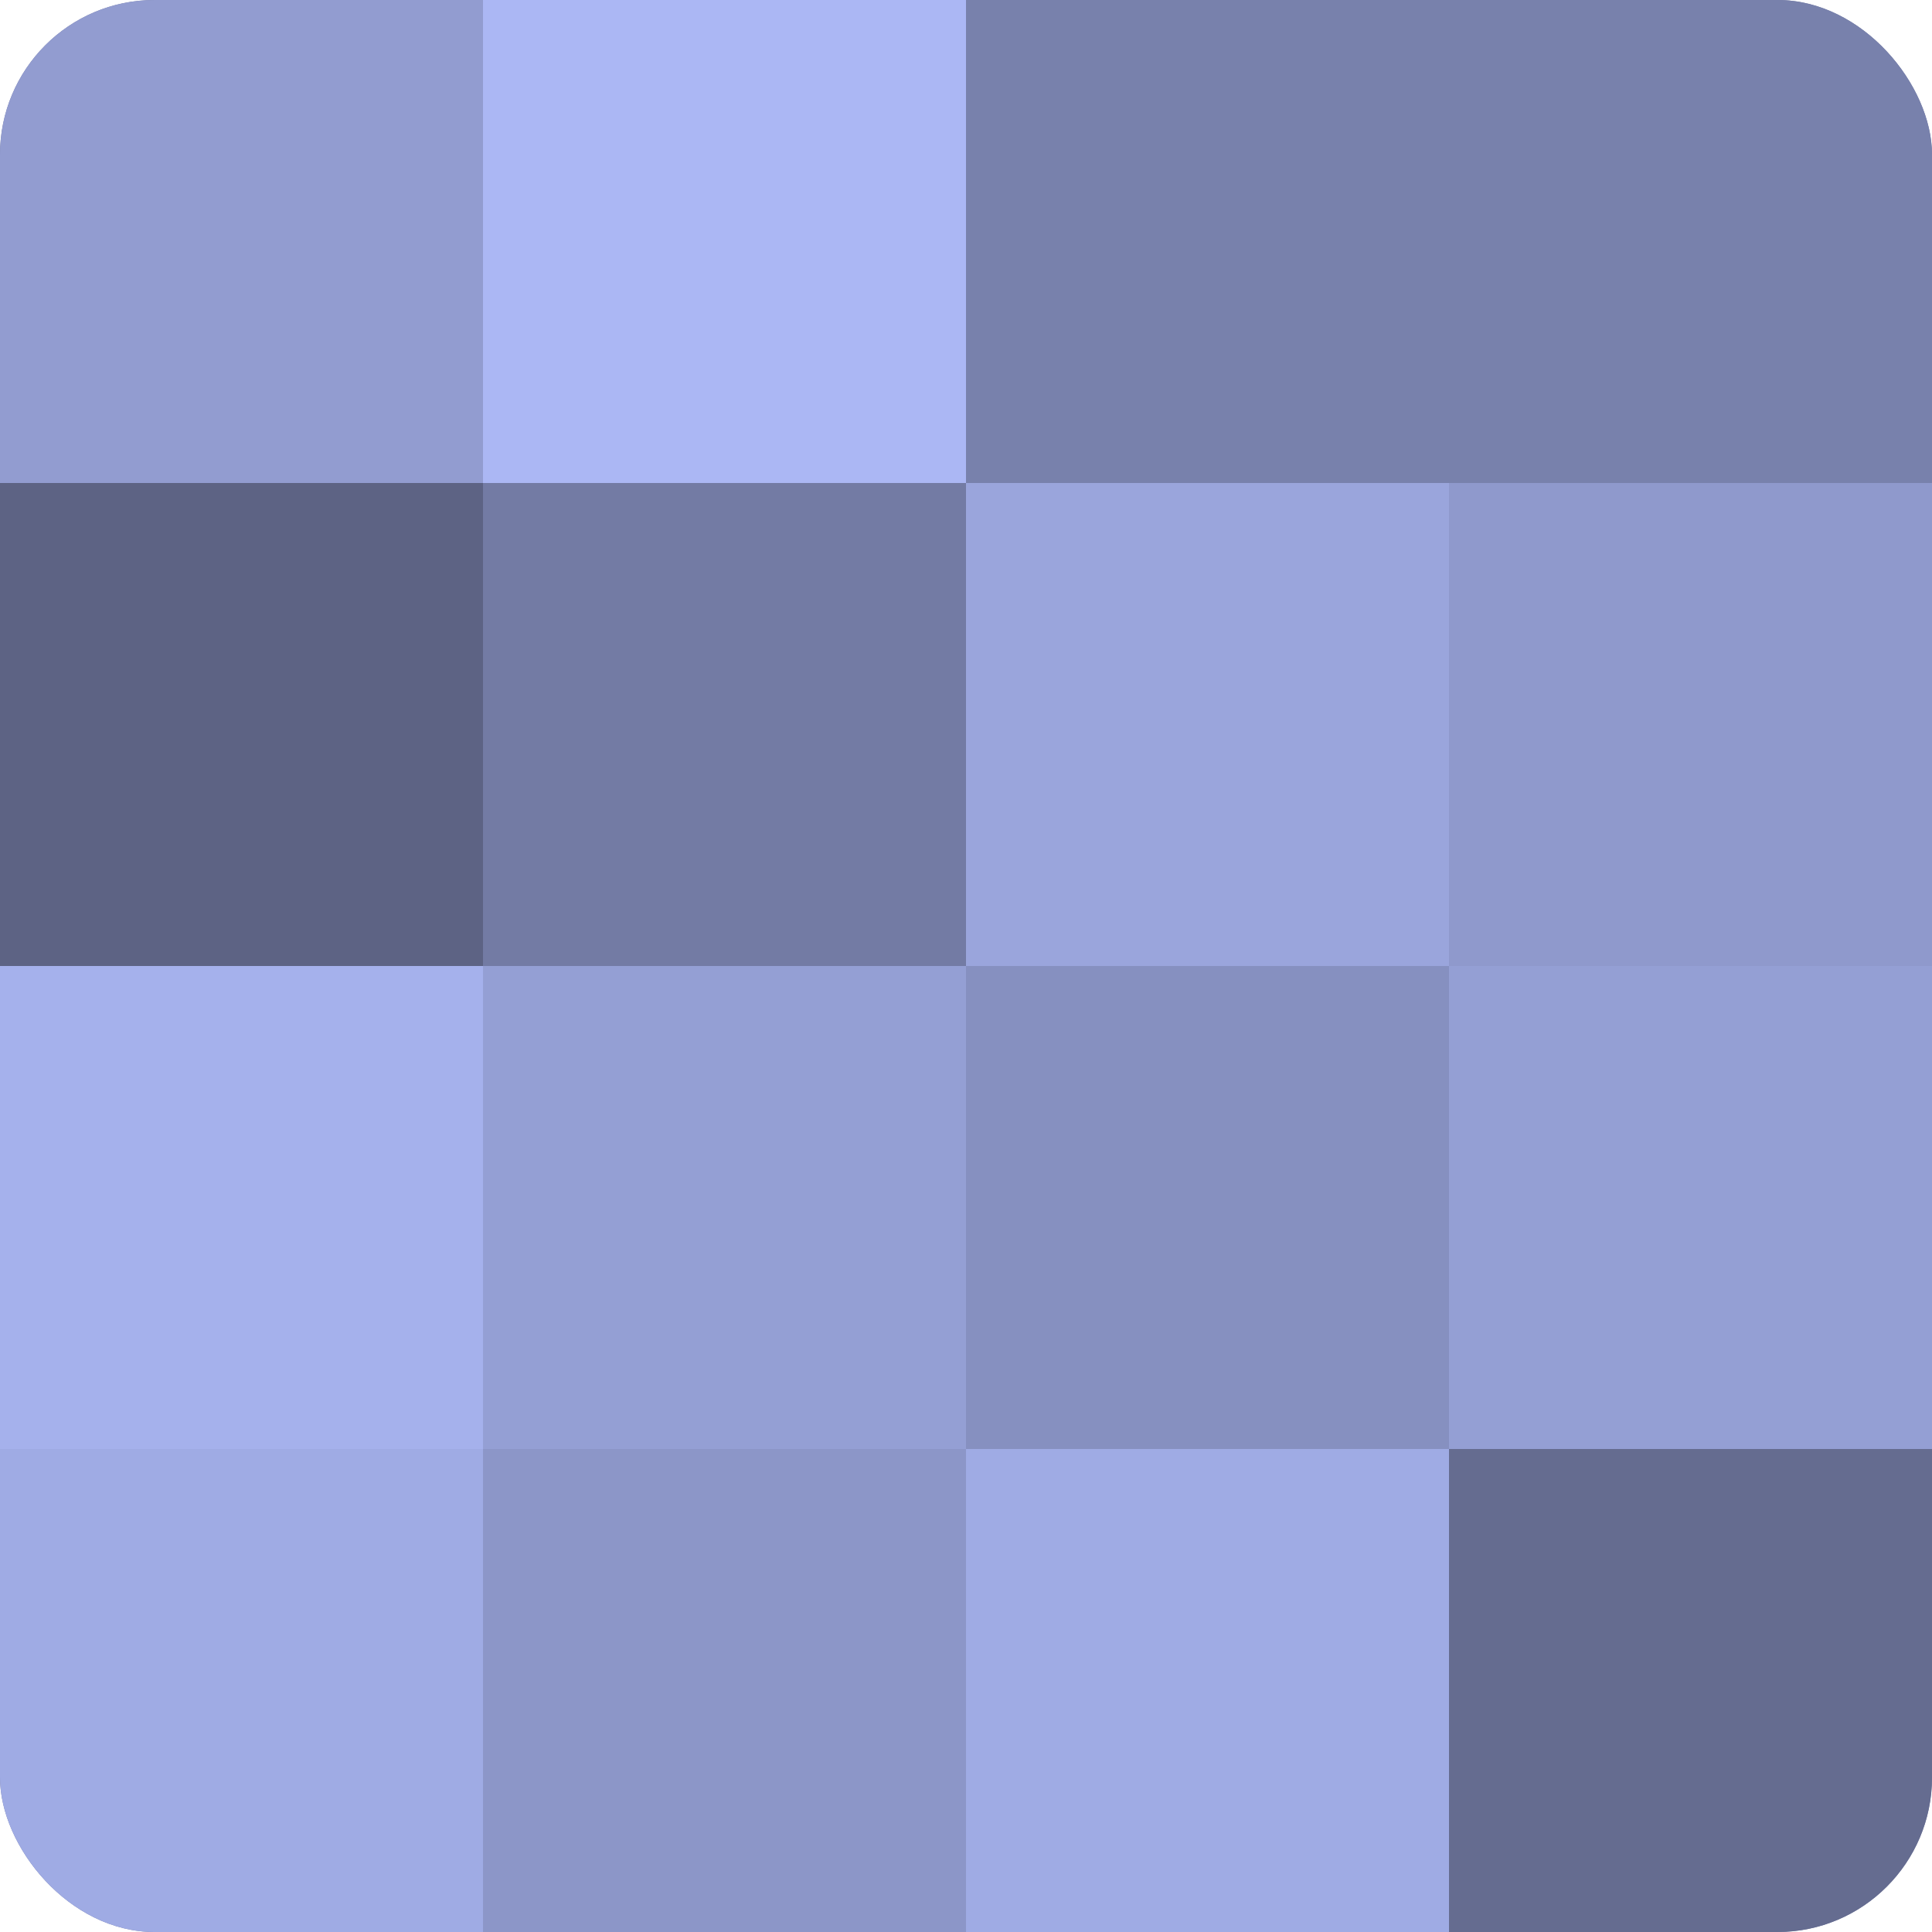
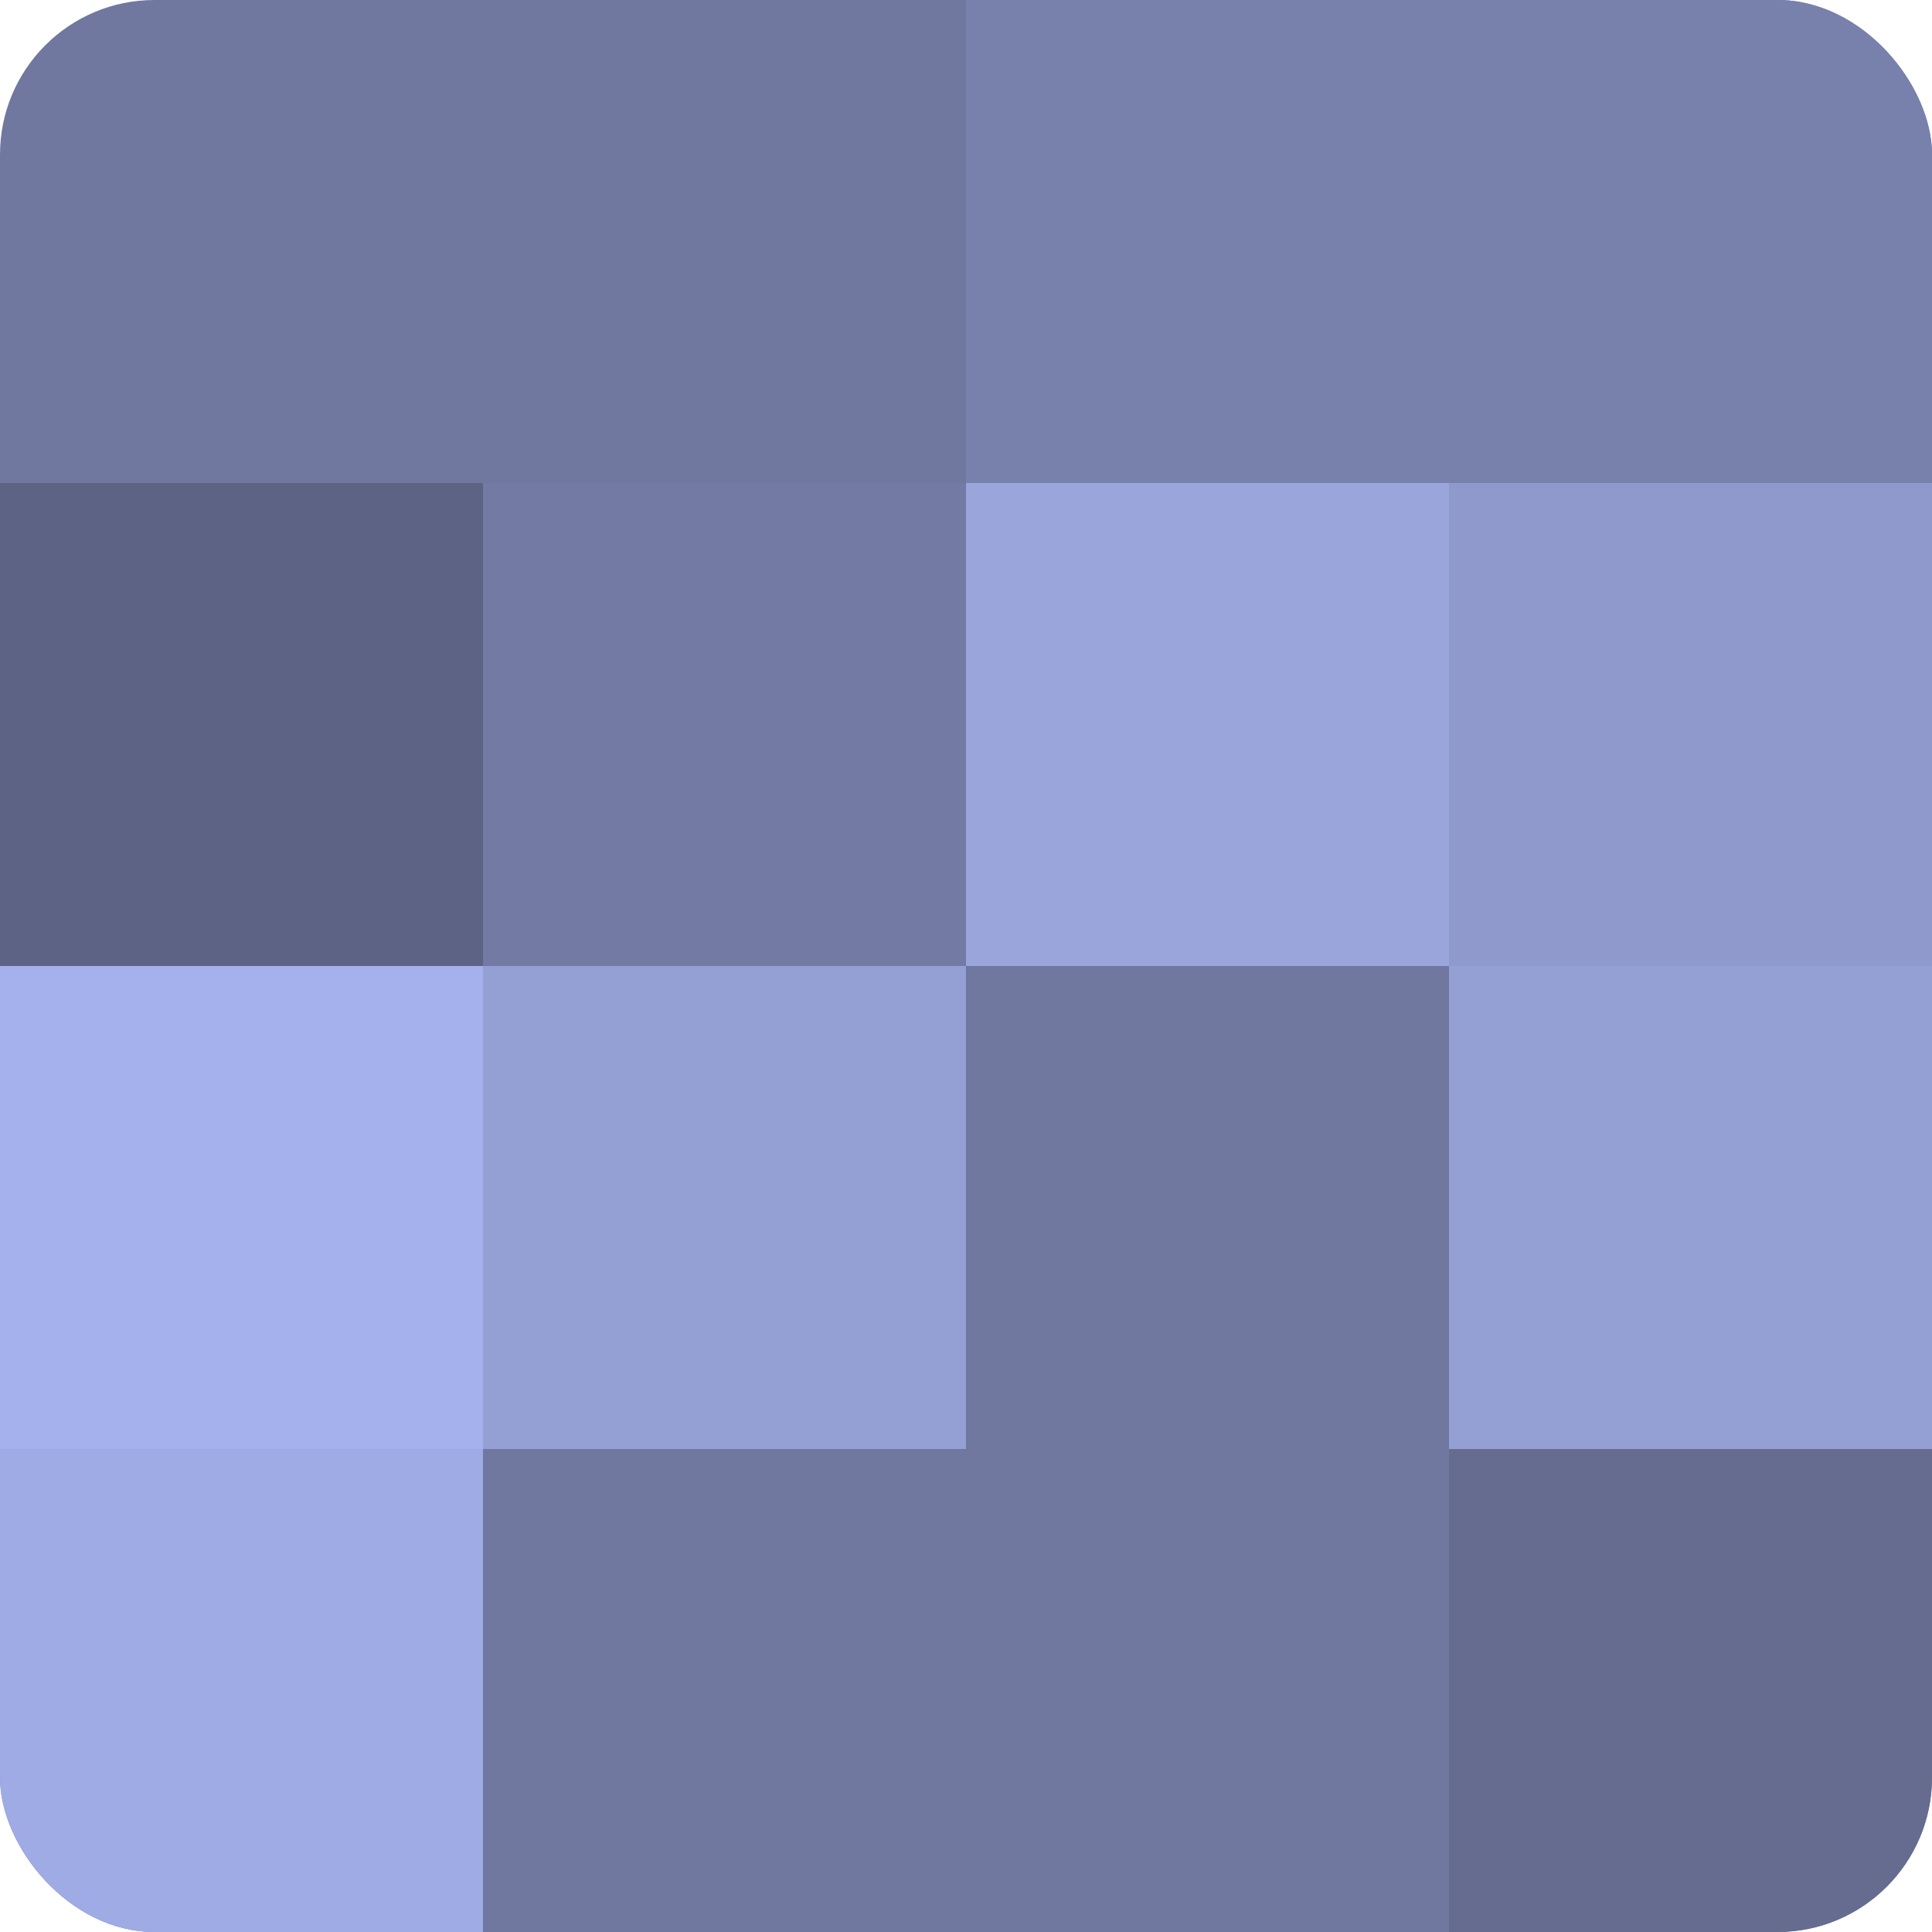
<svg xmlns="http://www.w3.org/2000/svg" width="60" height="60" viewBox="0 0 100 100" preserveAspectRatio="xMidYMid meet">
  <defs>
    <clipPath id="c" width="100" height="100">
      <rect width="100" height="100" rx="8" ry="8" />
    </clipPath>
  </defs>
  <g clip-path="url(#c)">
    <rect width="100" height="100" fill="#7078a0" />
-     <rect width="25" height="25" fill="#929cd0" />
    <rect y="25" width="25" height="25" fill="#5d6384" />
    <rect y="50" width="25" height="25" fill="#a5b1ec" />
    <rect y="75" width="25" height="25" fill="#9fabe4" />
-     <rect x="25" width="25" height="25" fill="#abb7f4" />
    <rect x="25" y="25" width="25" height="25" fill="#737ba4" />
    <rect x="25" y="50" width="25" height="25" fill="#949fd4" />
-     <rect x="25" y="75" width="25" height="25" fill="#8c96c8" />
    <rect x="50" width="25" height="25" fill="#7881ac" />
    <rect x="50" y="25" width="25" height="25" fill="#9aa5dc" />
-     <rect x="50" y="50" width="25" height="25" fill="#8690c0" />
-     <rect x="50" y="75" width="25" height="25" fill="#9fabe4" />
    <rect x="75" width="25" height="25" fill="#7881ac" />
    <rect x="75" y="25" width="25" height="25" fill="#8f99cc" />
    <rect x="75" y="50" width="25" height="25" fill="#949fd4" />
    <rect x="75" y="75" width="25" height="25" fill="#656c90" />
  </g>
</svg>